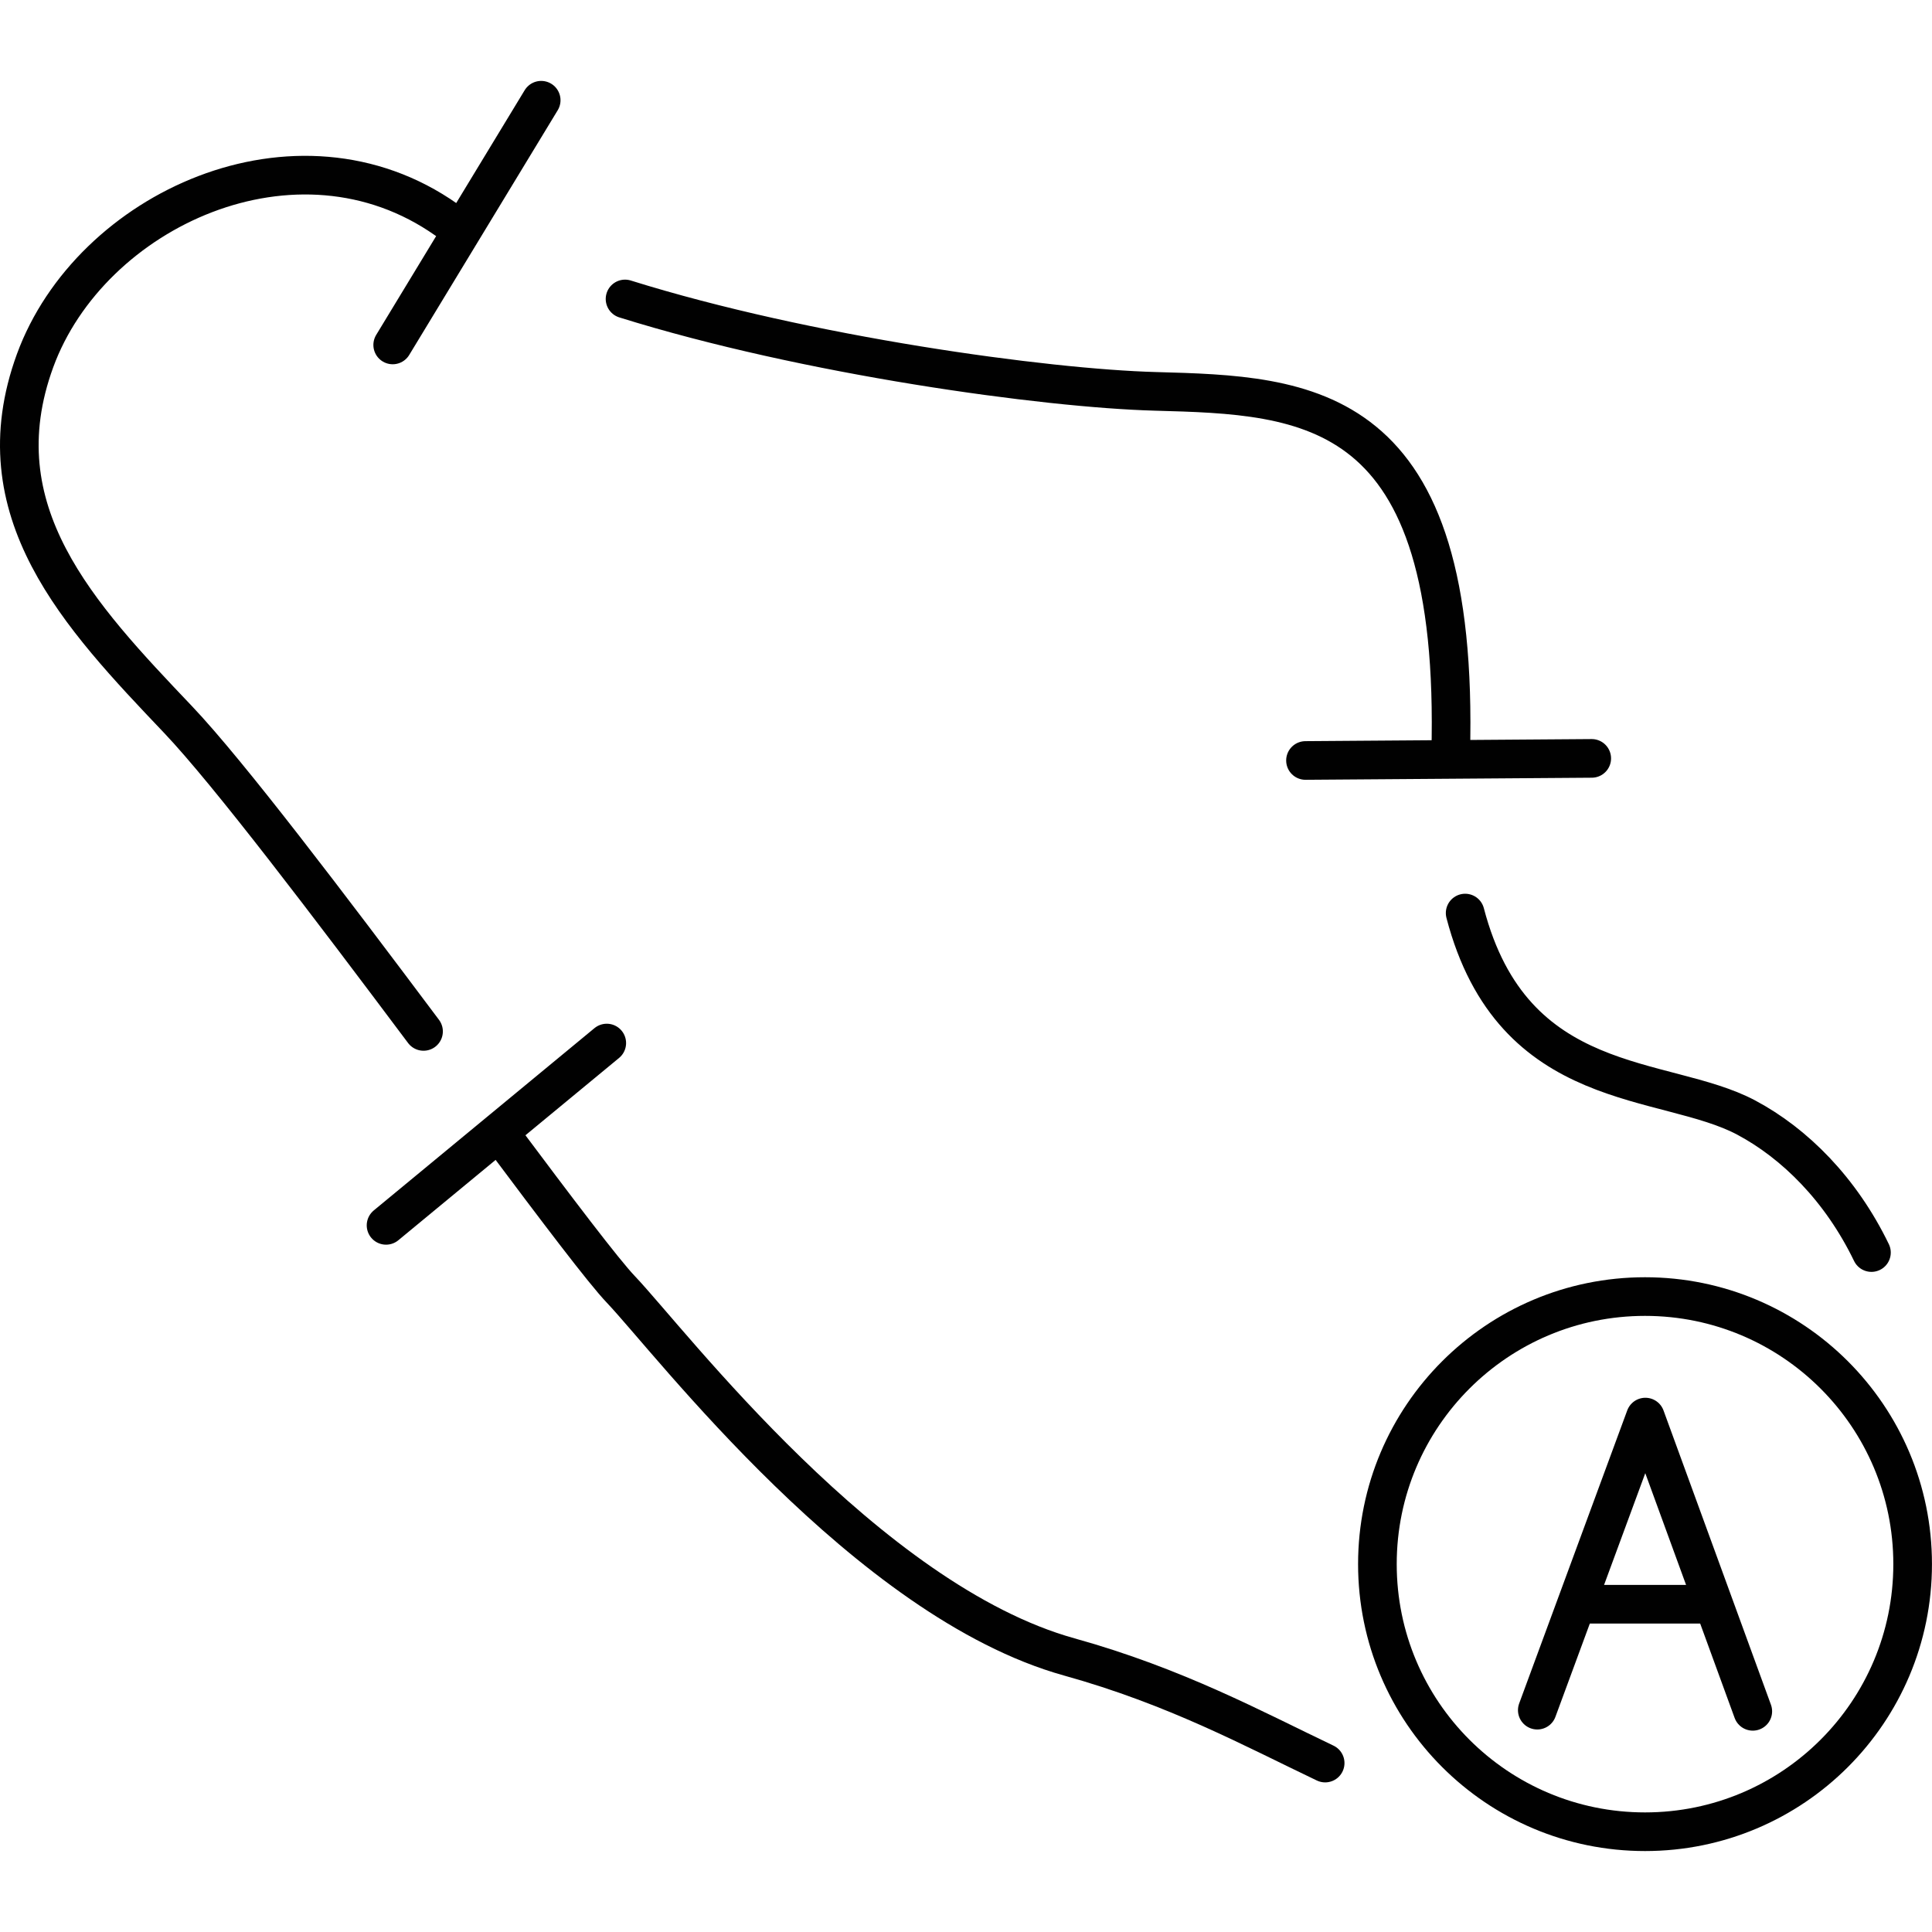
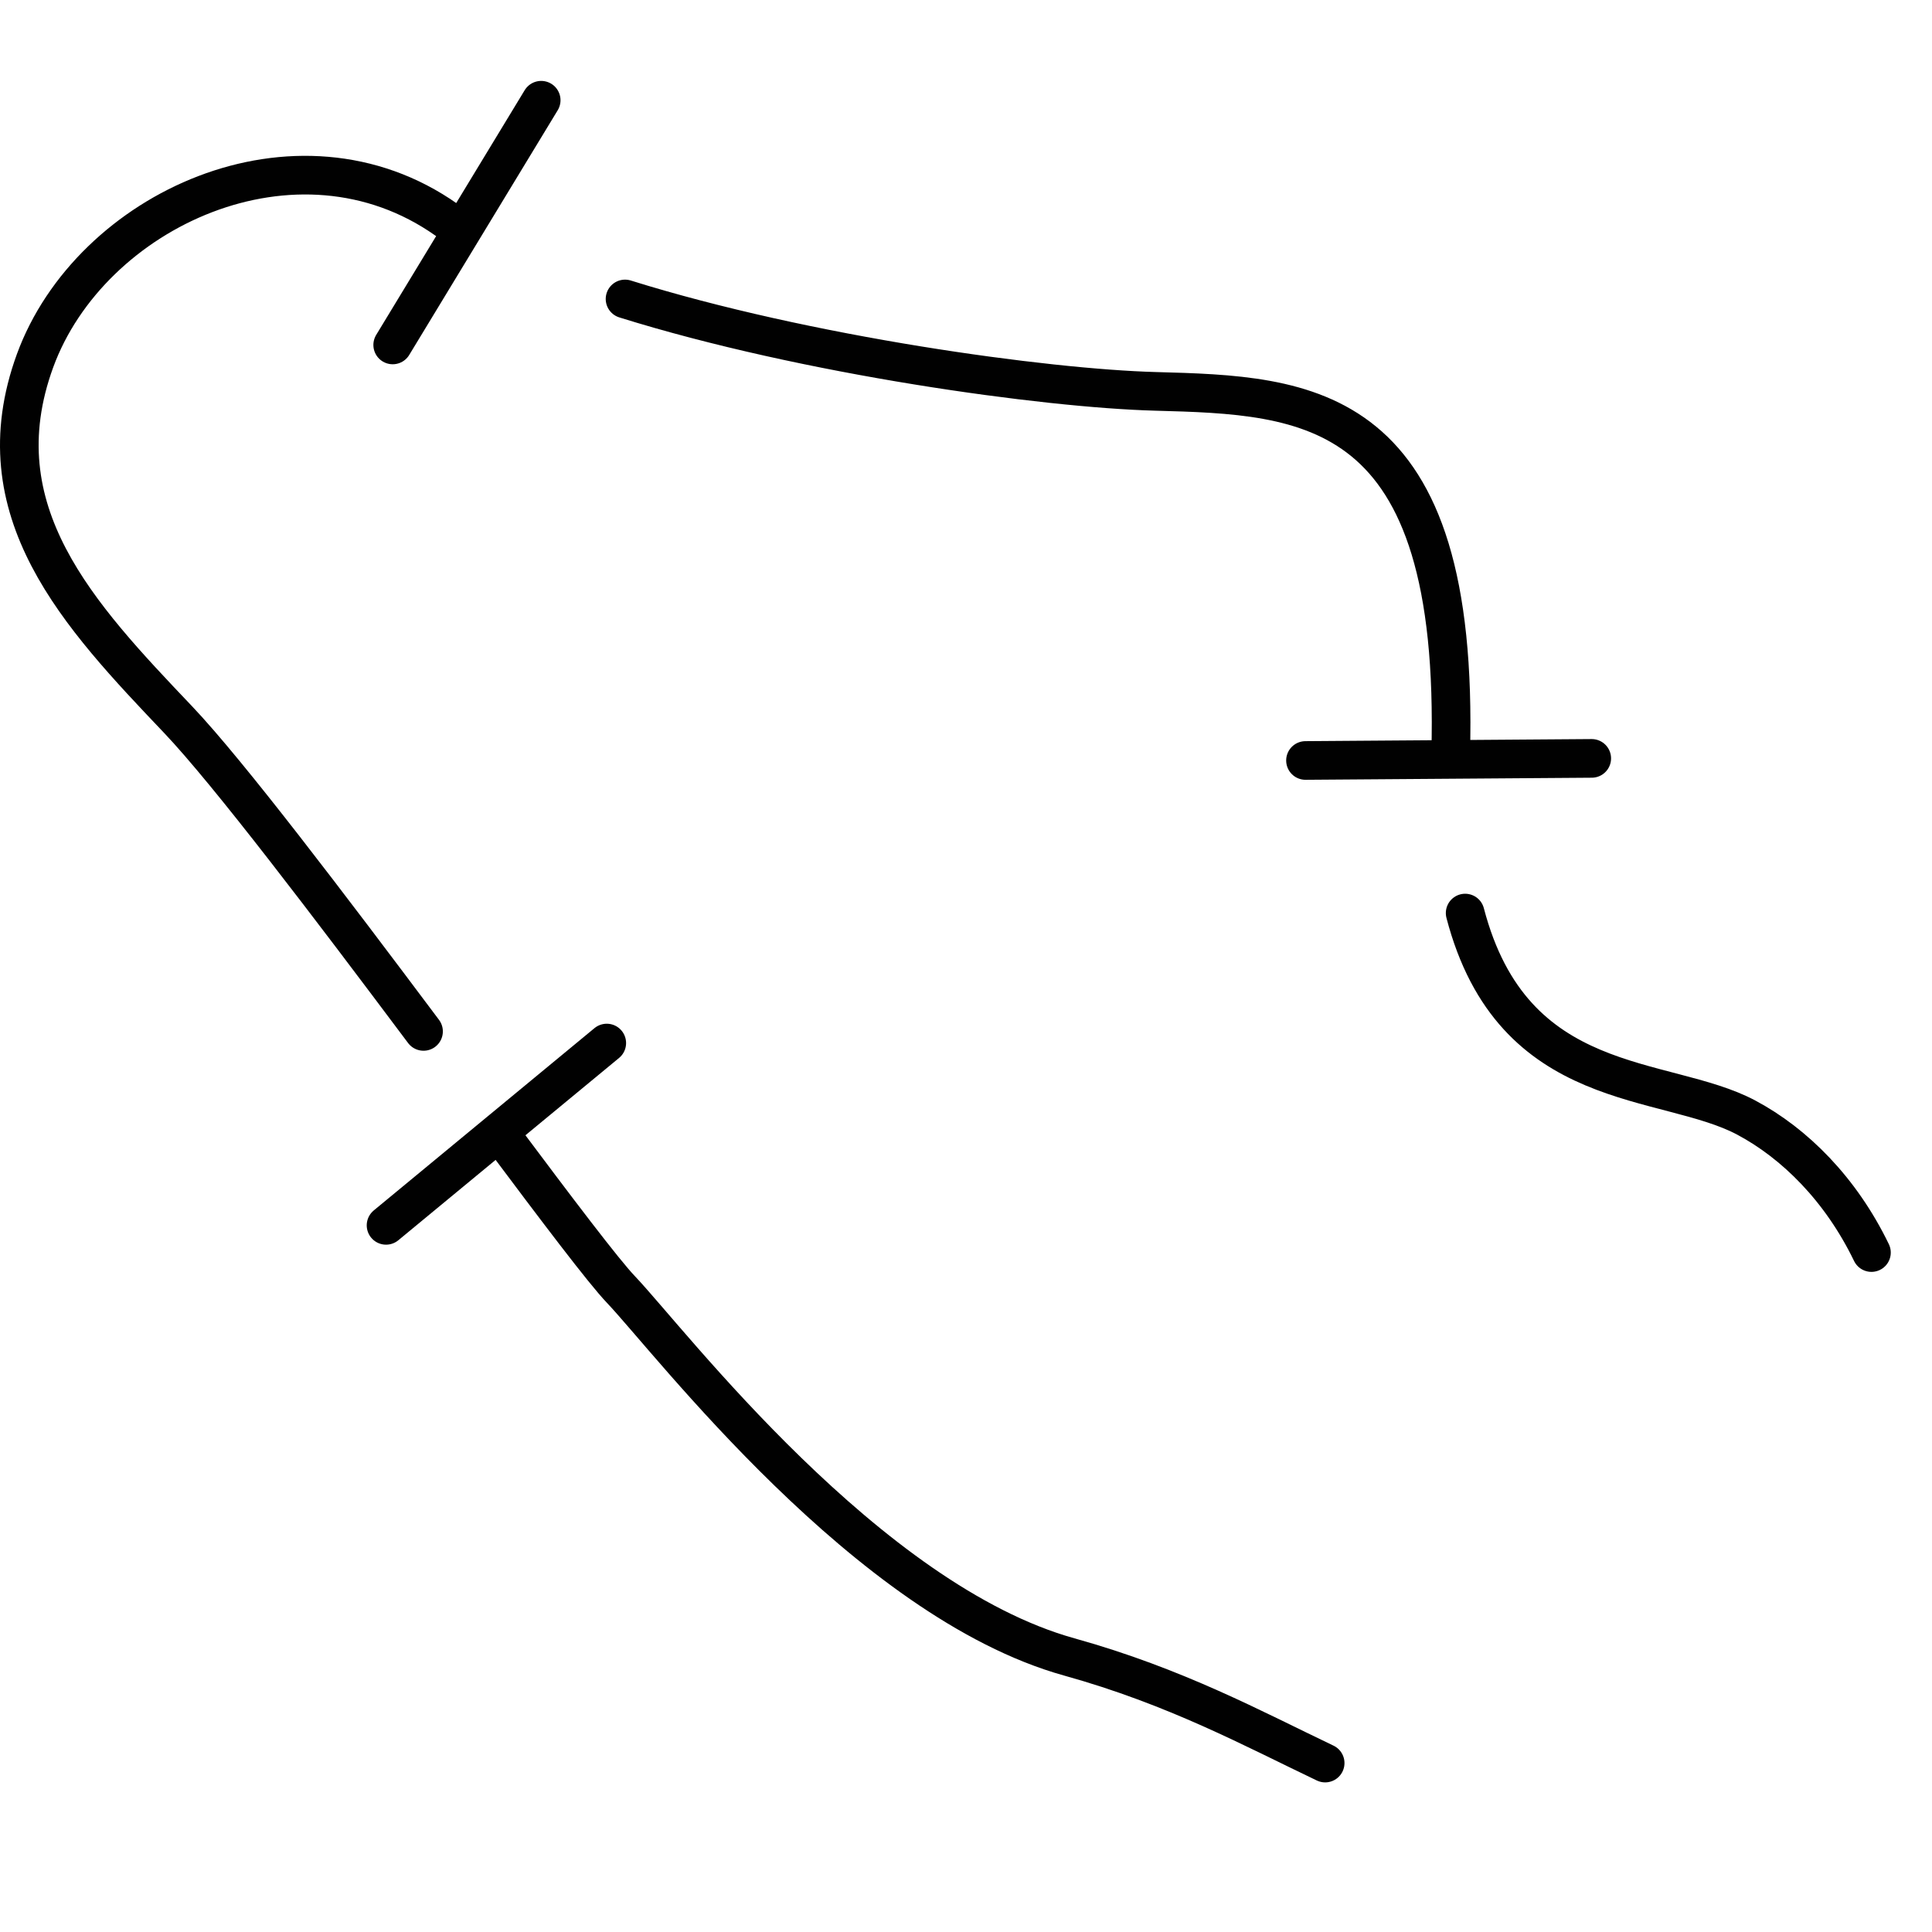
<svg xmlns="http://www.w3.org/2000/svg" id="Layer_1" data-name="Layer 1" version="1.1" viewBox="0 0 50 50" width="50" height="50" style="enable-background:new 0 0 50 50;" xml:space="preserve">
  <defs>
    <style>
      .st0 {
        fill: none;
        stroke: #010101;
        stroke-linecap: round;
        stroke-linejoin: round;
      }
    </style>
  </defs>
  <g>
-     <path class="st0" d="M35.647,40.479c0-3.823,3.101-6.924,6.926-6.924,3.825,0,6.926,3.101,6.926,6.924,0,3.827-3.101,6.926-6.926,6.926-3.825,0-6.926-3.099-6.926-6.926Z" />
-     <path class="st0" d="M41.043,41.518h3.06" />
-     <path class="st0" d="M39.785,44.259l2.797-7.585,2.78,7.615" />
-   </g>
+     </g>
  <path class="st0" d="M10.961,26.693c-2.426-3.238-5.045-6.695-6.352-8.07C2.046,15.928-.516,13.231.908,9.333c1.427-3.898,6.769-6.378,10.647-3.645M16.176,7.737c4.71,1.472,10.889,2.314,13.715,2.391,3.954.108,7.904.217,7.652,9.398M37.918,23.63c1.237,4.734,5.157,4.165,7.277,5.294,1.248.665,2.445,1.852,3.238,3.492M34.295,45.628c-1.862-.888-3.864-1.979-6.621-2.746-5.232-1.456-10.322-8.159-11.602-9.507-.446-.466-1.649-2.056-3.139-4.048M15.703,26.994l-5.712,4.718M14.006,2.594l-3.843,6.333M41.194,19.627l-7.408.054" />
</svg>